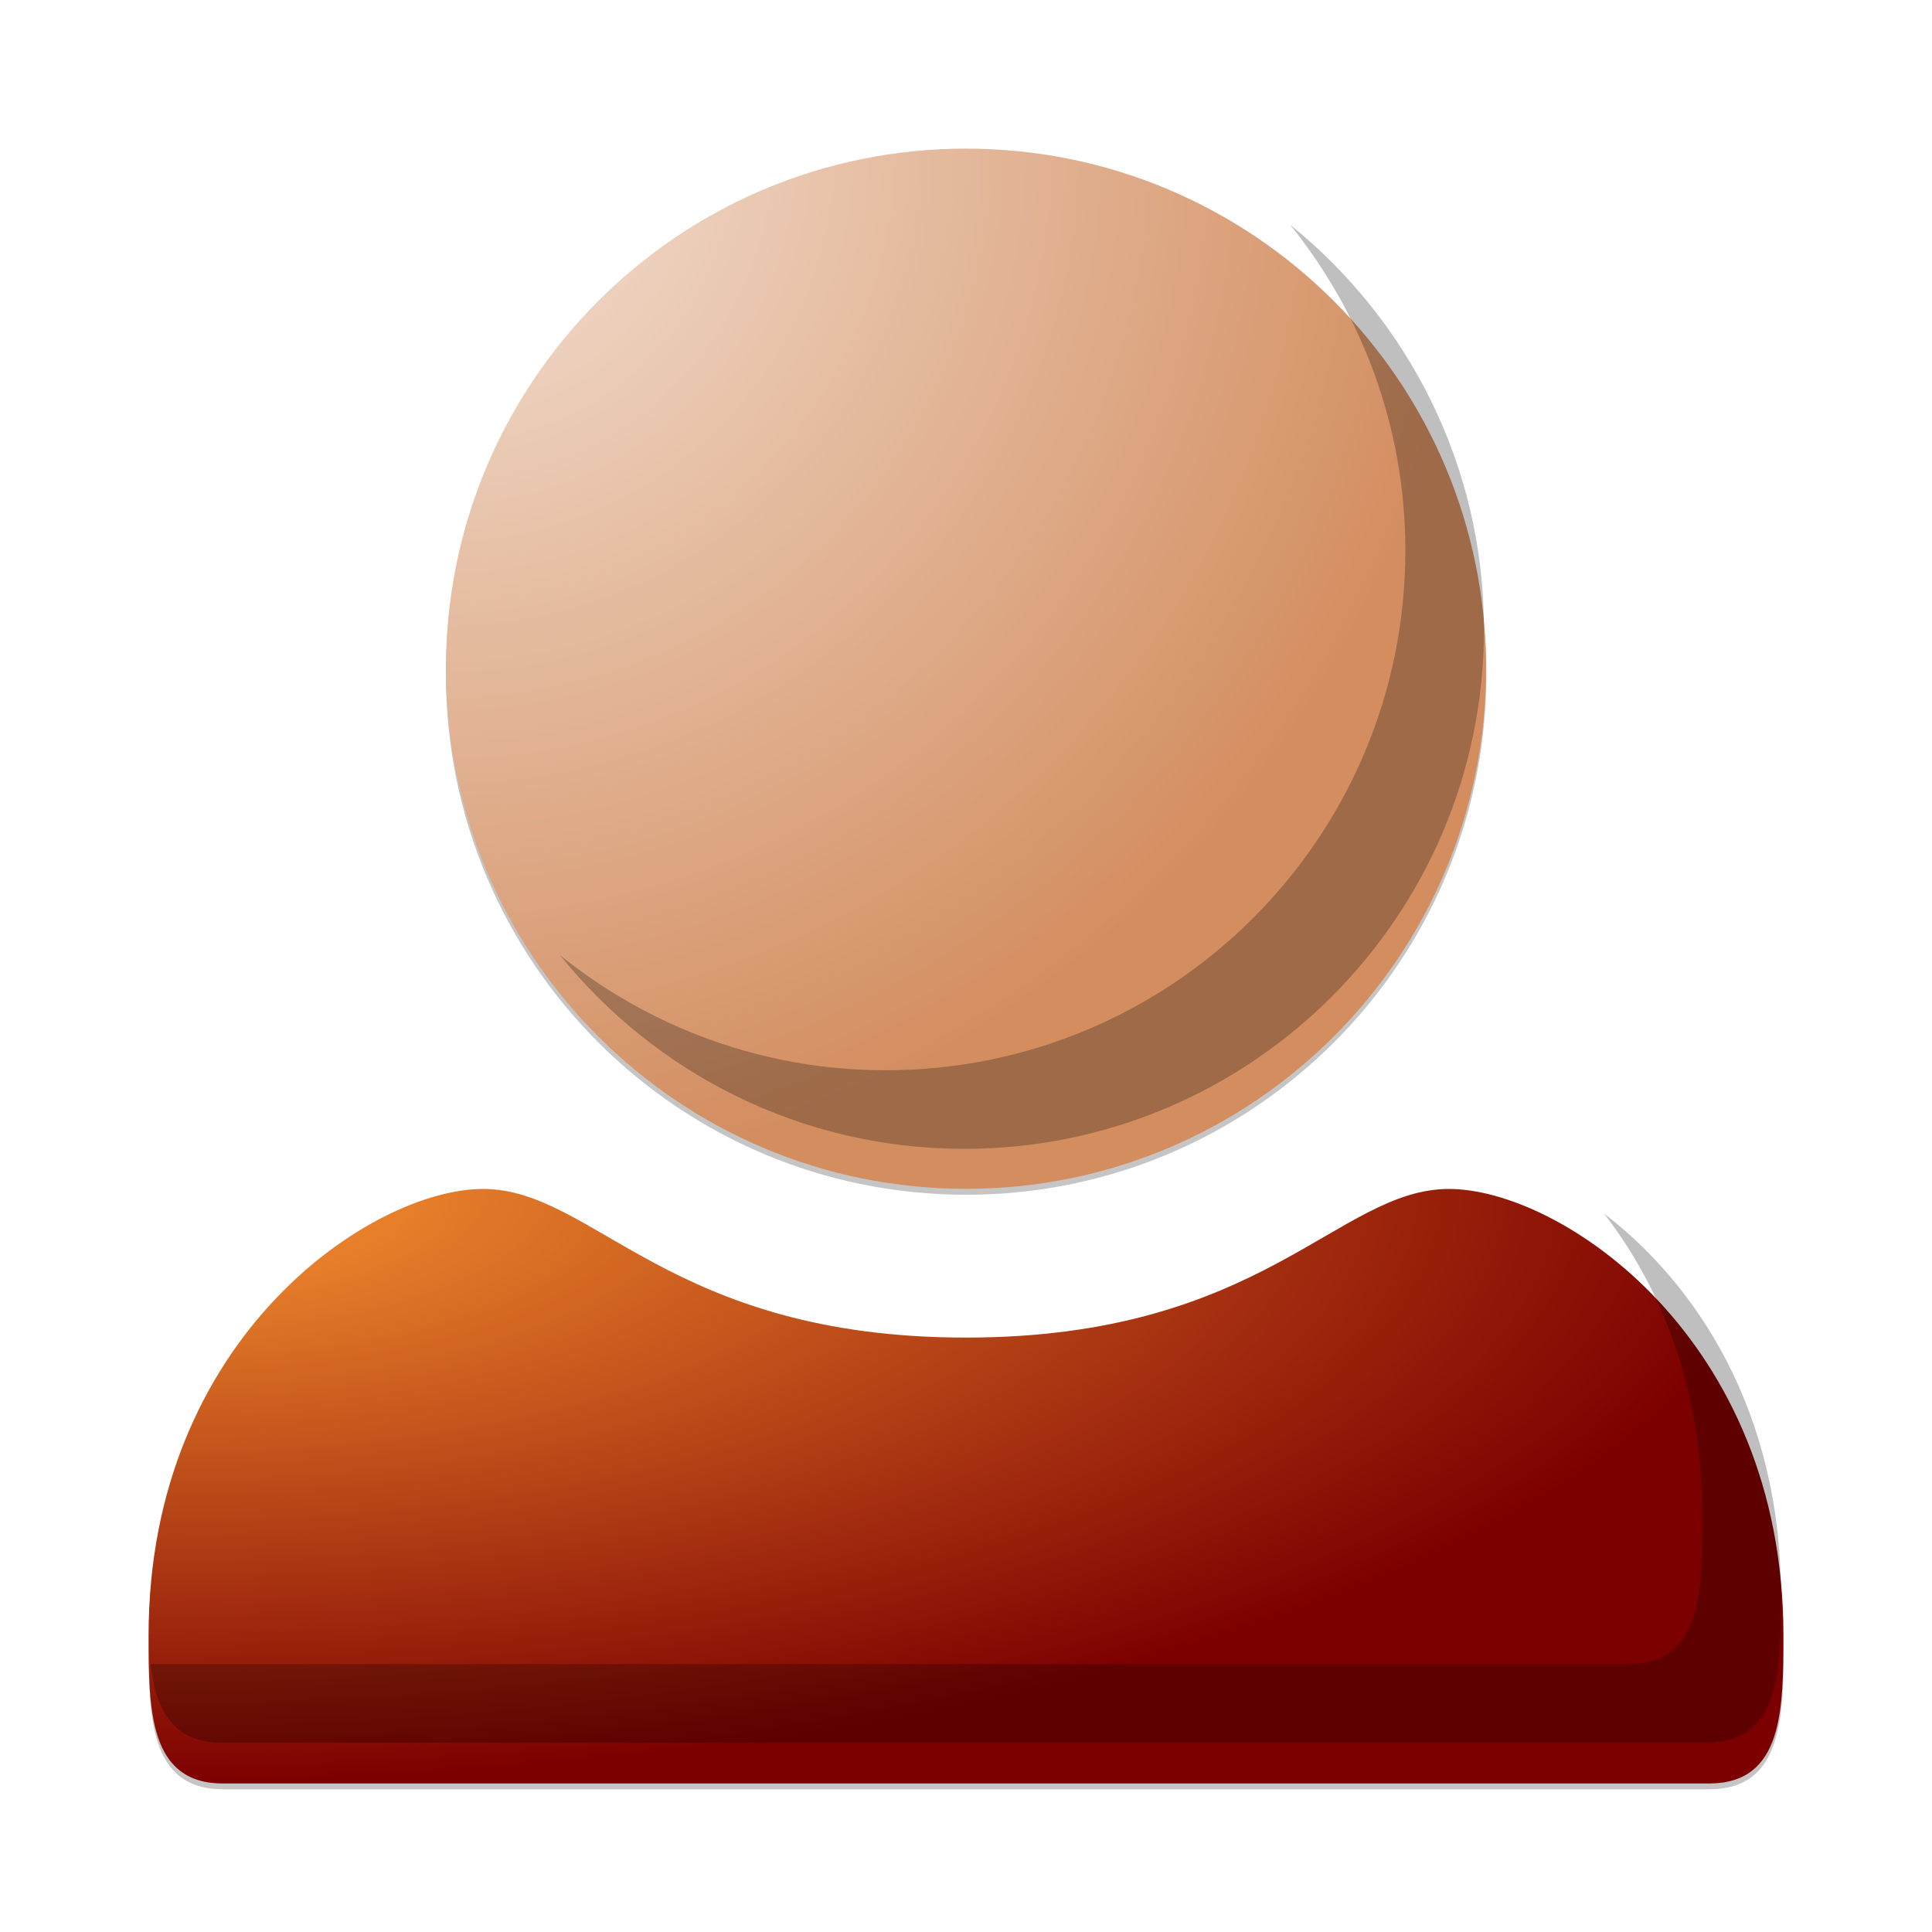
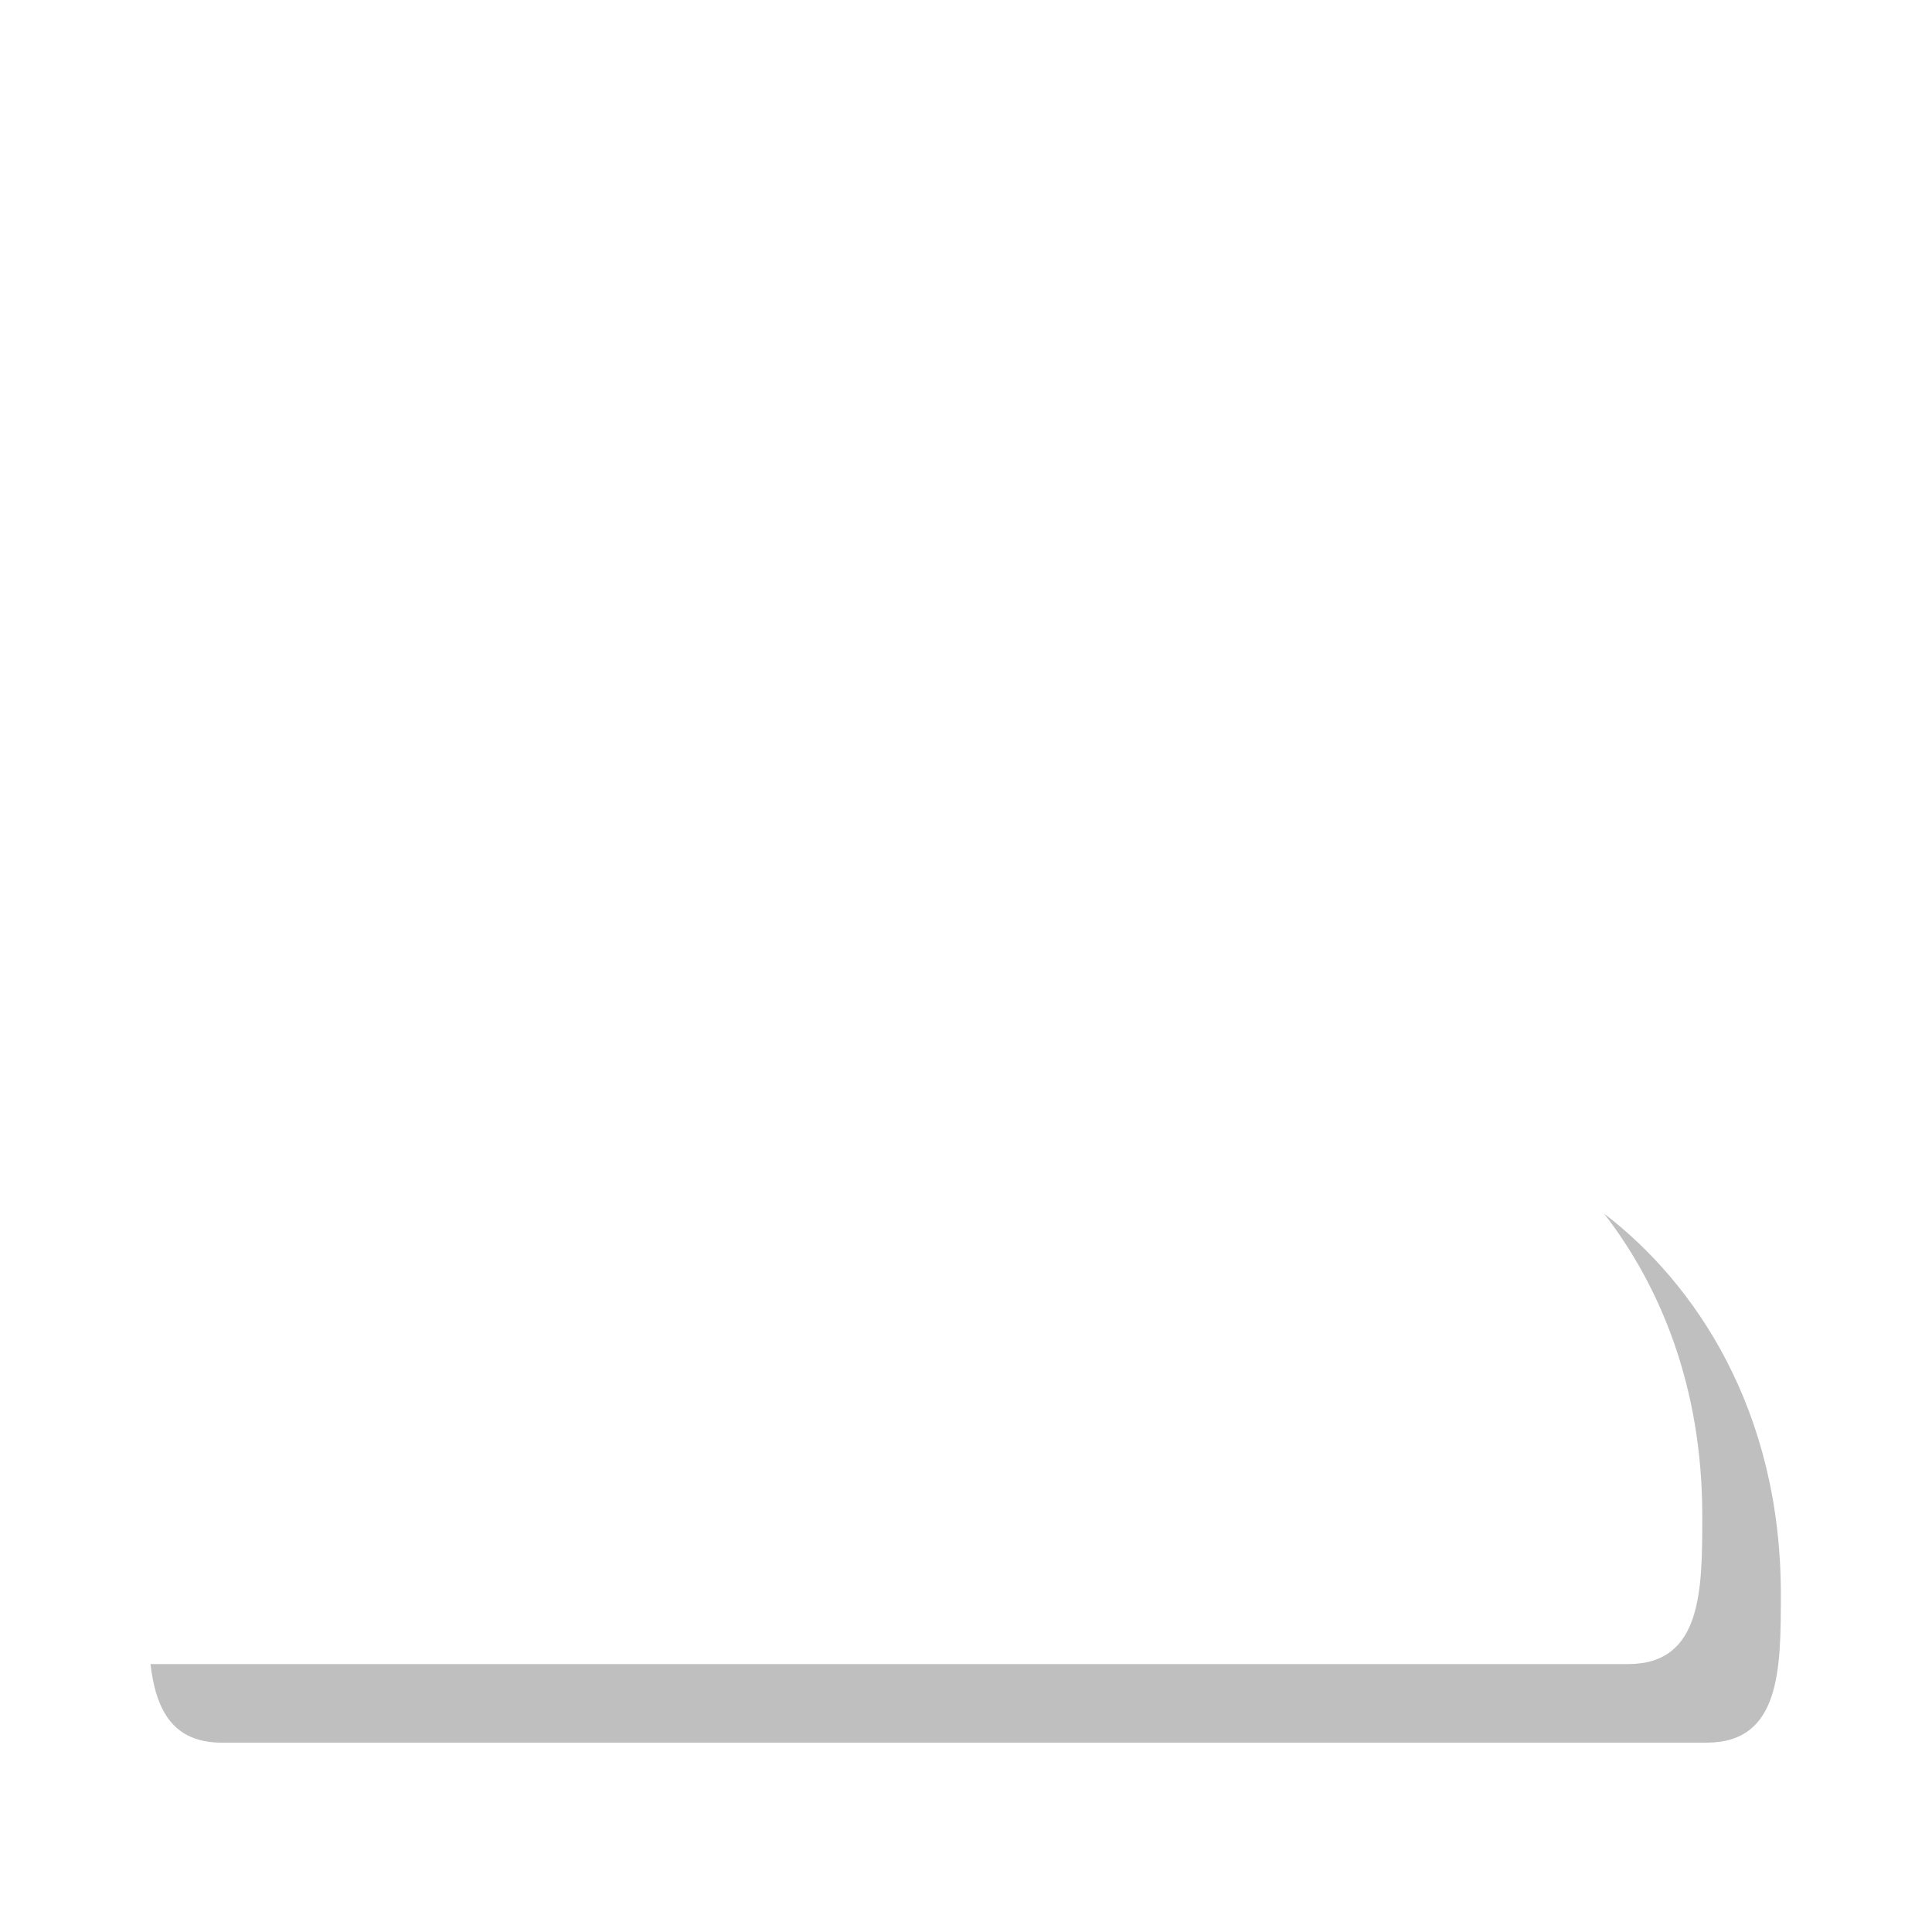
<svg xmlns="http://www.w3.org/2000/svg" xmlns:ns1="http://www.inkscape.org/namespaces/inkscape" xmlns:ns2="http://sodipodi.sourceforge.net/DTD/sodipodi-0.dtd" xmlns:xlink="http://www.w3.org/1999/xlink" width="15mm" height="15mm" viewBox="0 0 15 15" version="1.1" id="svg8" ns1:version="0.92.5 (2060ec1f9f, 2020-04-08)" ns2:docname="favicon.svg">
  <defs id="defs2">
    <linearGradient ns1:collect="always" id="linearGradient1095">
      <stop style="stop-color:#f4e3d7;stop-opacity:1" offset="0" id="stop1091" />
      <stop style="stop-color:#d38d5f;stop-opacity:1" offset="1" id="stop1093" />
    </linearGradient>
    <linearGradient ns1:collect="always" id="linearGradient1495">
      <stop style="stop-color:#fa9632;stop-opacity:1" offset="0" id="stop1491" />
      <stop style="stop-color:#7d0000;stop-opacity:1" offset="1" id="stop1493" />
    </linearGradient>
    <radialGradient ns1:collect="always" xlink:href="#linearGradient1095" id="radialGradient1376" gradientUnits="userSpaceOnUse" gradientTransform="matrix(2.7993002e-6,2.098,-2.098,2.7993003e-6,588.776,264.272)" cx="9" cy="279" fx="9" fy="279" r="3.85" />
    <radialGradient ns1:collect="always" xlink:href="#linearGradient1495" id="radialGradient1380" gradientUnits="userSpaceOnUse" gradientTransform="matrix(-2.406426e-7,1.42,-3.905,-6.6176411e-7,1047.476,276.853)" cx="10.125" cy="267.941" fx="10.125" fy="267.941" r="3.25" />
    <filter ns1:collect="always" style="color-interpolation-filters:sRGB" id="filter2380" x="-0.064" width="1.129" y="-0.064" height="1.129">
      <feGaussianBlur ns1:collect="always" stdDeviation="0.632" id="feGaussianBlur2382" />
    </filter>
    <filter ns1:collect="always" style="color-interpolation-filters:sRGB" id="filter2384" x="-0.037" width="1.073" y="-0.113" height="1.225">
      <feGaussianBlur ns1:collect="always" stdDeviation="0.632" id="feGaussianBlur2386" />
    </filter>
    <filter ns1:collect="always" style="color-interpolation-filters:sRGB" id="filter990" x="-0.036" width="1.072" y="-0.099" height="1.198">
      <feGaussianBlur ns1:collect="always" stdDeviation="0.165" id="feGaussianBlur992" />
    </filter>
    <filter ns1:collect="always" style="color-interpolation-filters:sRGB" id="filter994" x="-0.057" width="1.113" y="-0.057" height="1.113">
      <feGaussianBlur ns1:collect="always" stdDeviation="0.165" id="feGaussianBlur996" />
    </filter>
  </defs>
  <ns2:namedview id="base" pagecolor="#ffffff" bordercolor="#666666" borderopacity="1.0" ns1:pageopacity="0.0" ns1:pageshadow="2" ns1:zoom="7.240764" ns1:cx="22.232319" ns1:cy="31.461758" ns1:document-units="mm" ns1:current-layer="layer1" showgrid="true" ns1:window-width="1920" ns1:window-height="1017" ns1:window-x="-8" ns1:window-y="-8" ns1:window-maximized="1" showguides="false" ns1:guide-bbox="true" ns1:snap-grids="true" ns1:snap-to-guides="true">
    <ns1:grid type="xygrid" id="grid815" units="mm" spacingx="0.5" spacingy="0.5" color="#3232c8" opacity="0.196" empcolor="#c80000" empopacity="0.294" empspacing="10" enabled="true" />
  </ns2:namedview>
  <g ns1:label="Ebene 1" ns1:groupmode="layer" id="layer1" transform="translate(0,-282)">
-     <path style="opacity:0.5;fill:#191919;fill-opacity:1;stroke:none;stroke-width:0.5;stroke-linecap:round;stroke-linejoin:round;stroke-miterlimit:4;stroke-dasharray:none;stroke-opacity:1;paint-order:markers stroke fill;filter:url(#filter994)" d="m 11,287.5 c 0,1.933 -1.567,3.5 -3.5,3.5 -1.933,0 -3.5,-1.567 -3.5,-3.5 0,-1.933 1.567,-3.5 3.5,-3.5 1.933,0 3.5,1.567 3.5,3.5 z" id="path1358" ns1:connector-curvature="0" ns2:nodetypes="ccccc" transform="matrix(1.154,0,0,1.154,-1.154,-44.538)" />
-     <path ns2:nodetypes="ccccc" ns1:connector-curvature="0" id="path1360" d="m 11.538,287.192 c 0,2.23 -1.808,4.038 -4.038,4.038 -2.23,0 -4.038,-1.808 -4.038,-4.038 0,-2.23 1.808,-4.038 4.038,-4.038 2.23,0 4.038,1.808 4.038,4.038 z" style="opacity:1;fill:url(#radialGradient1376);fill-opacity:1;stroke:none;stroke-width:0.577;stroke-linecap:round;stroke-linejoin:round;stroke-miterlimit:4;stroke-dasharray:none;stroke-opacity:1;paint-order:markers stroke fill" />
-     <path id="path1362" transform="matrix(0.305,0,0,0.305,-6.923,-38.769)" d="m 55.539,1057.422 c 1.831,2.27 2.934,5.152 2.934,8.295 0,7.306 -5.923,13.229 -13.229,13.229 -3.143,0 -6.025,-1.103 -8.295,-2.934 2.425,3.006 6.132,4.934 10.295,4.934 7.306,0 13.229,-5.923 13.229,-13.229 0,-4.163 -1.928,-7.87 -4.934,-10.295 z" style="opacity:0.5;fill:#000000;fill-opacity:1;stroke:none;stroke-width:1.89;stroke-linecap:round;stroke-linejoin:round;stroke-miterlimit:4;stroke-dasharray:none;stroke-opacity:1;paint-order:markers stroke fill;filter:url(#filter2380)" ns1:connector-curvature="0" />
-     <path style="opacity:0.5;fill:#191919;fill-opacity:1;stroke:none;stroke-width:0.5;stroke-linecap:round;stroke-linejoin:round;stroke-miterlimit:4;stroke-dasharray:none;stroke-opacity:1;paint-order:markers stroke fill;filter:url(#filter990)" d="M 4.25,291 C 3.5,291 2,292 2,294 c 0,0.5 0,1 0.5,1 h 10 c 0.5,0 0.5,-0.5 0.5,-1 0,-2 -1.5,-3 -2.25,-3 -0.75,0 -1.25,1 -3.25,1 -2,0 -2.5,-1 -3.25,-1 z" id="path1366" ns1:connector-curvature="0" ns2:nodetypes="cccccczc" transform="matrix(1.154,0,0,1.154,-1.154,-44.538)" />
-     <path ns2:nodetypes="cccccczc" ns1:connector-curvature="0" id="path1368" d="m 3.75,291.231 c -0.865,0 -2.596,1.154 -2.596,3.462 0,0.577 0,1.154 0.577,1.154 H 13.269 c 0.577,0 0.577,-0.577 0.577,-1.154 0,-2.308 -1.731,-3.462 -2.596,-3.462 -0.865,0 -1.442,1.154 -3.75,1.154 -2.308,0 -2.885,-1.154 -3.75,-1.154 z" style="fill:url(#radialGradient1380);stroke:none;stroke-width:0.577;stroke-linecap:round;stroke-linejoin:round;stroke-miterlimit:4;stroke-dasharray:none;stroke-opacity:1;paint-order:markers stroke fill" />
    <path id="path1370" transform="matrix(0.305,0,0,0.305,-6.923,-38.769)" d="m 63.531,1082.594 c 1.436,1.856 2.5,4.416 2.5,7.689 0,1.89 0.001,3.779 -1.889,3.779 H 26.529 c 0.136,1.137 0.544,2 1.816,2 h 37.797 c 1.89,0 1.889,-1.889 1.889,-3.779 0,-4.679 -2.172,-7.907 -4.5,-9.689 z" style="opacity:0.5;fill:#000000;stroke:none;stroke-width:1.89;stroke-linecap:round;stroke-linejoin:round;stroke-miterlimit:4;stroke-dasharray:none;stroke-opacity:1;paint-order:markers stroke fill;filter:url(#filter2384)" ns1:connector-curvature="0" />
  </g>
</svg>